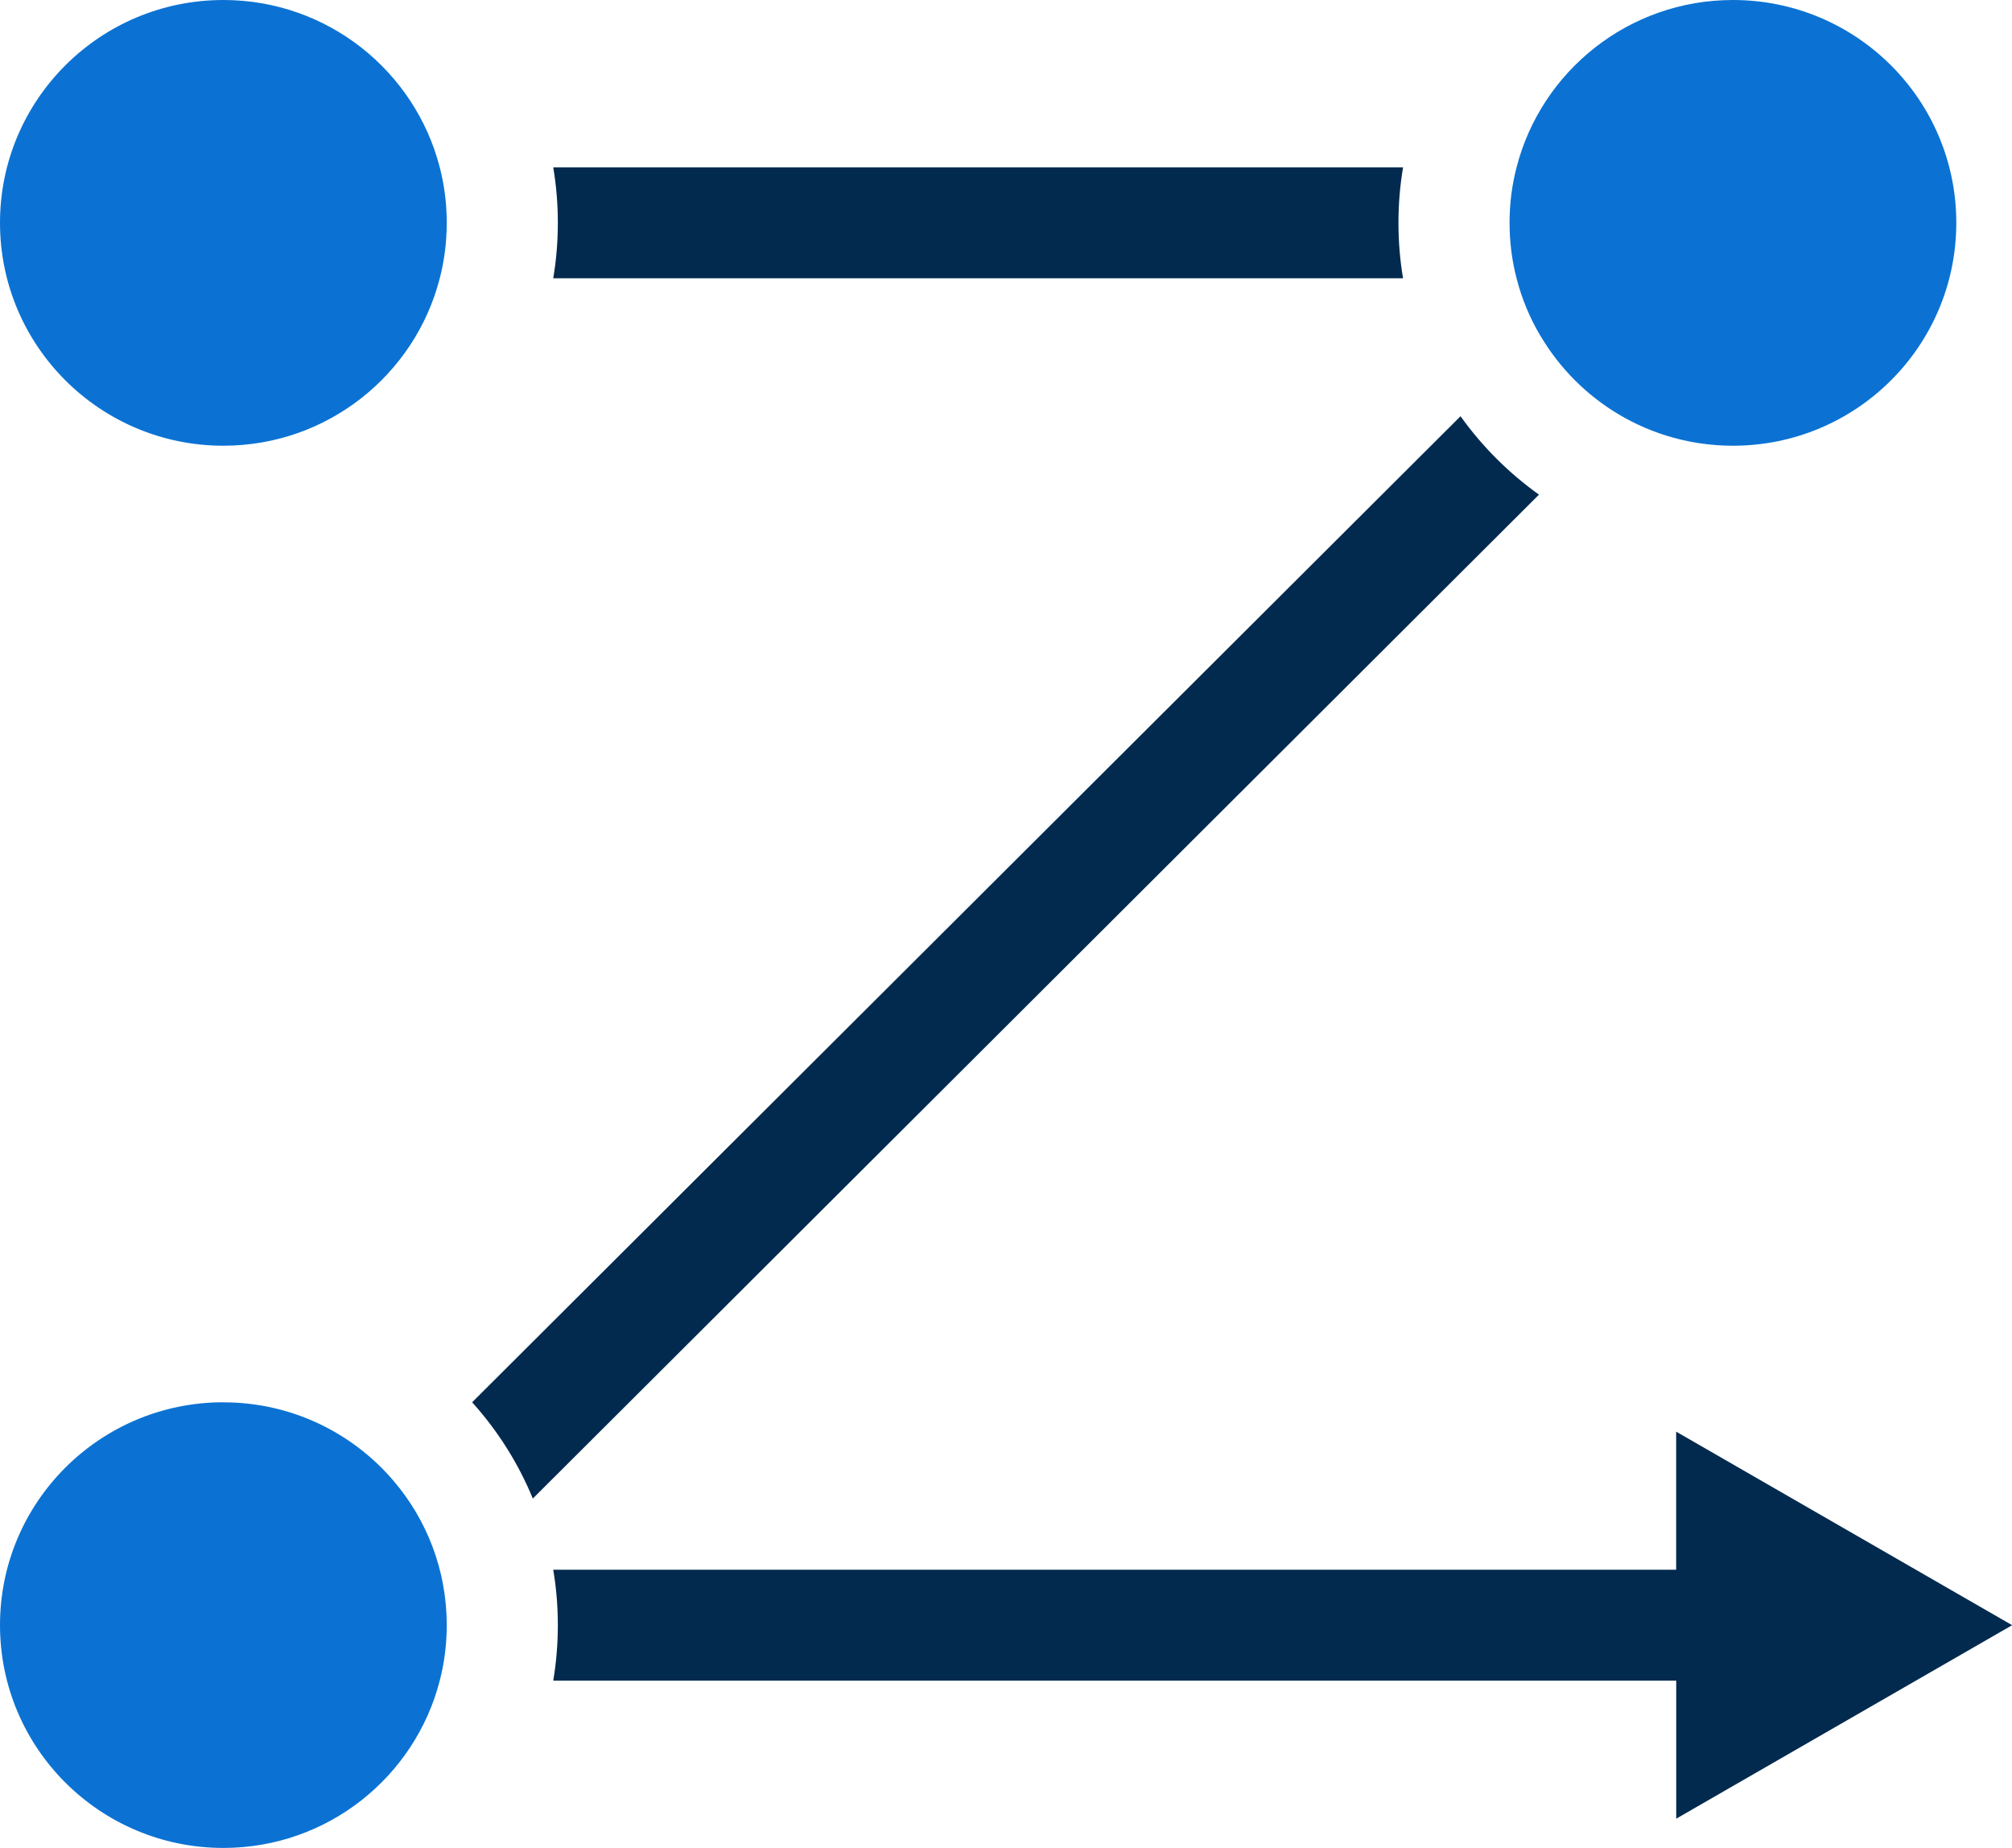
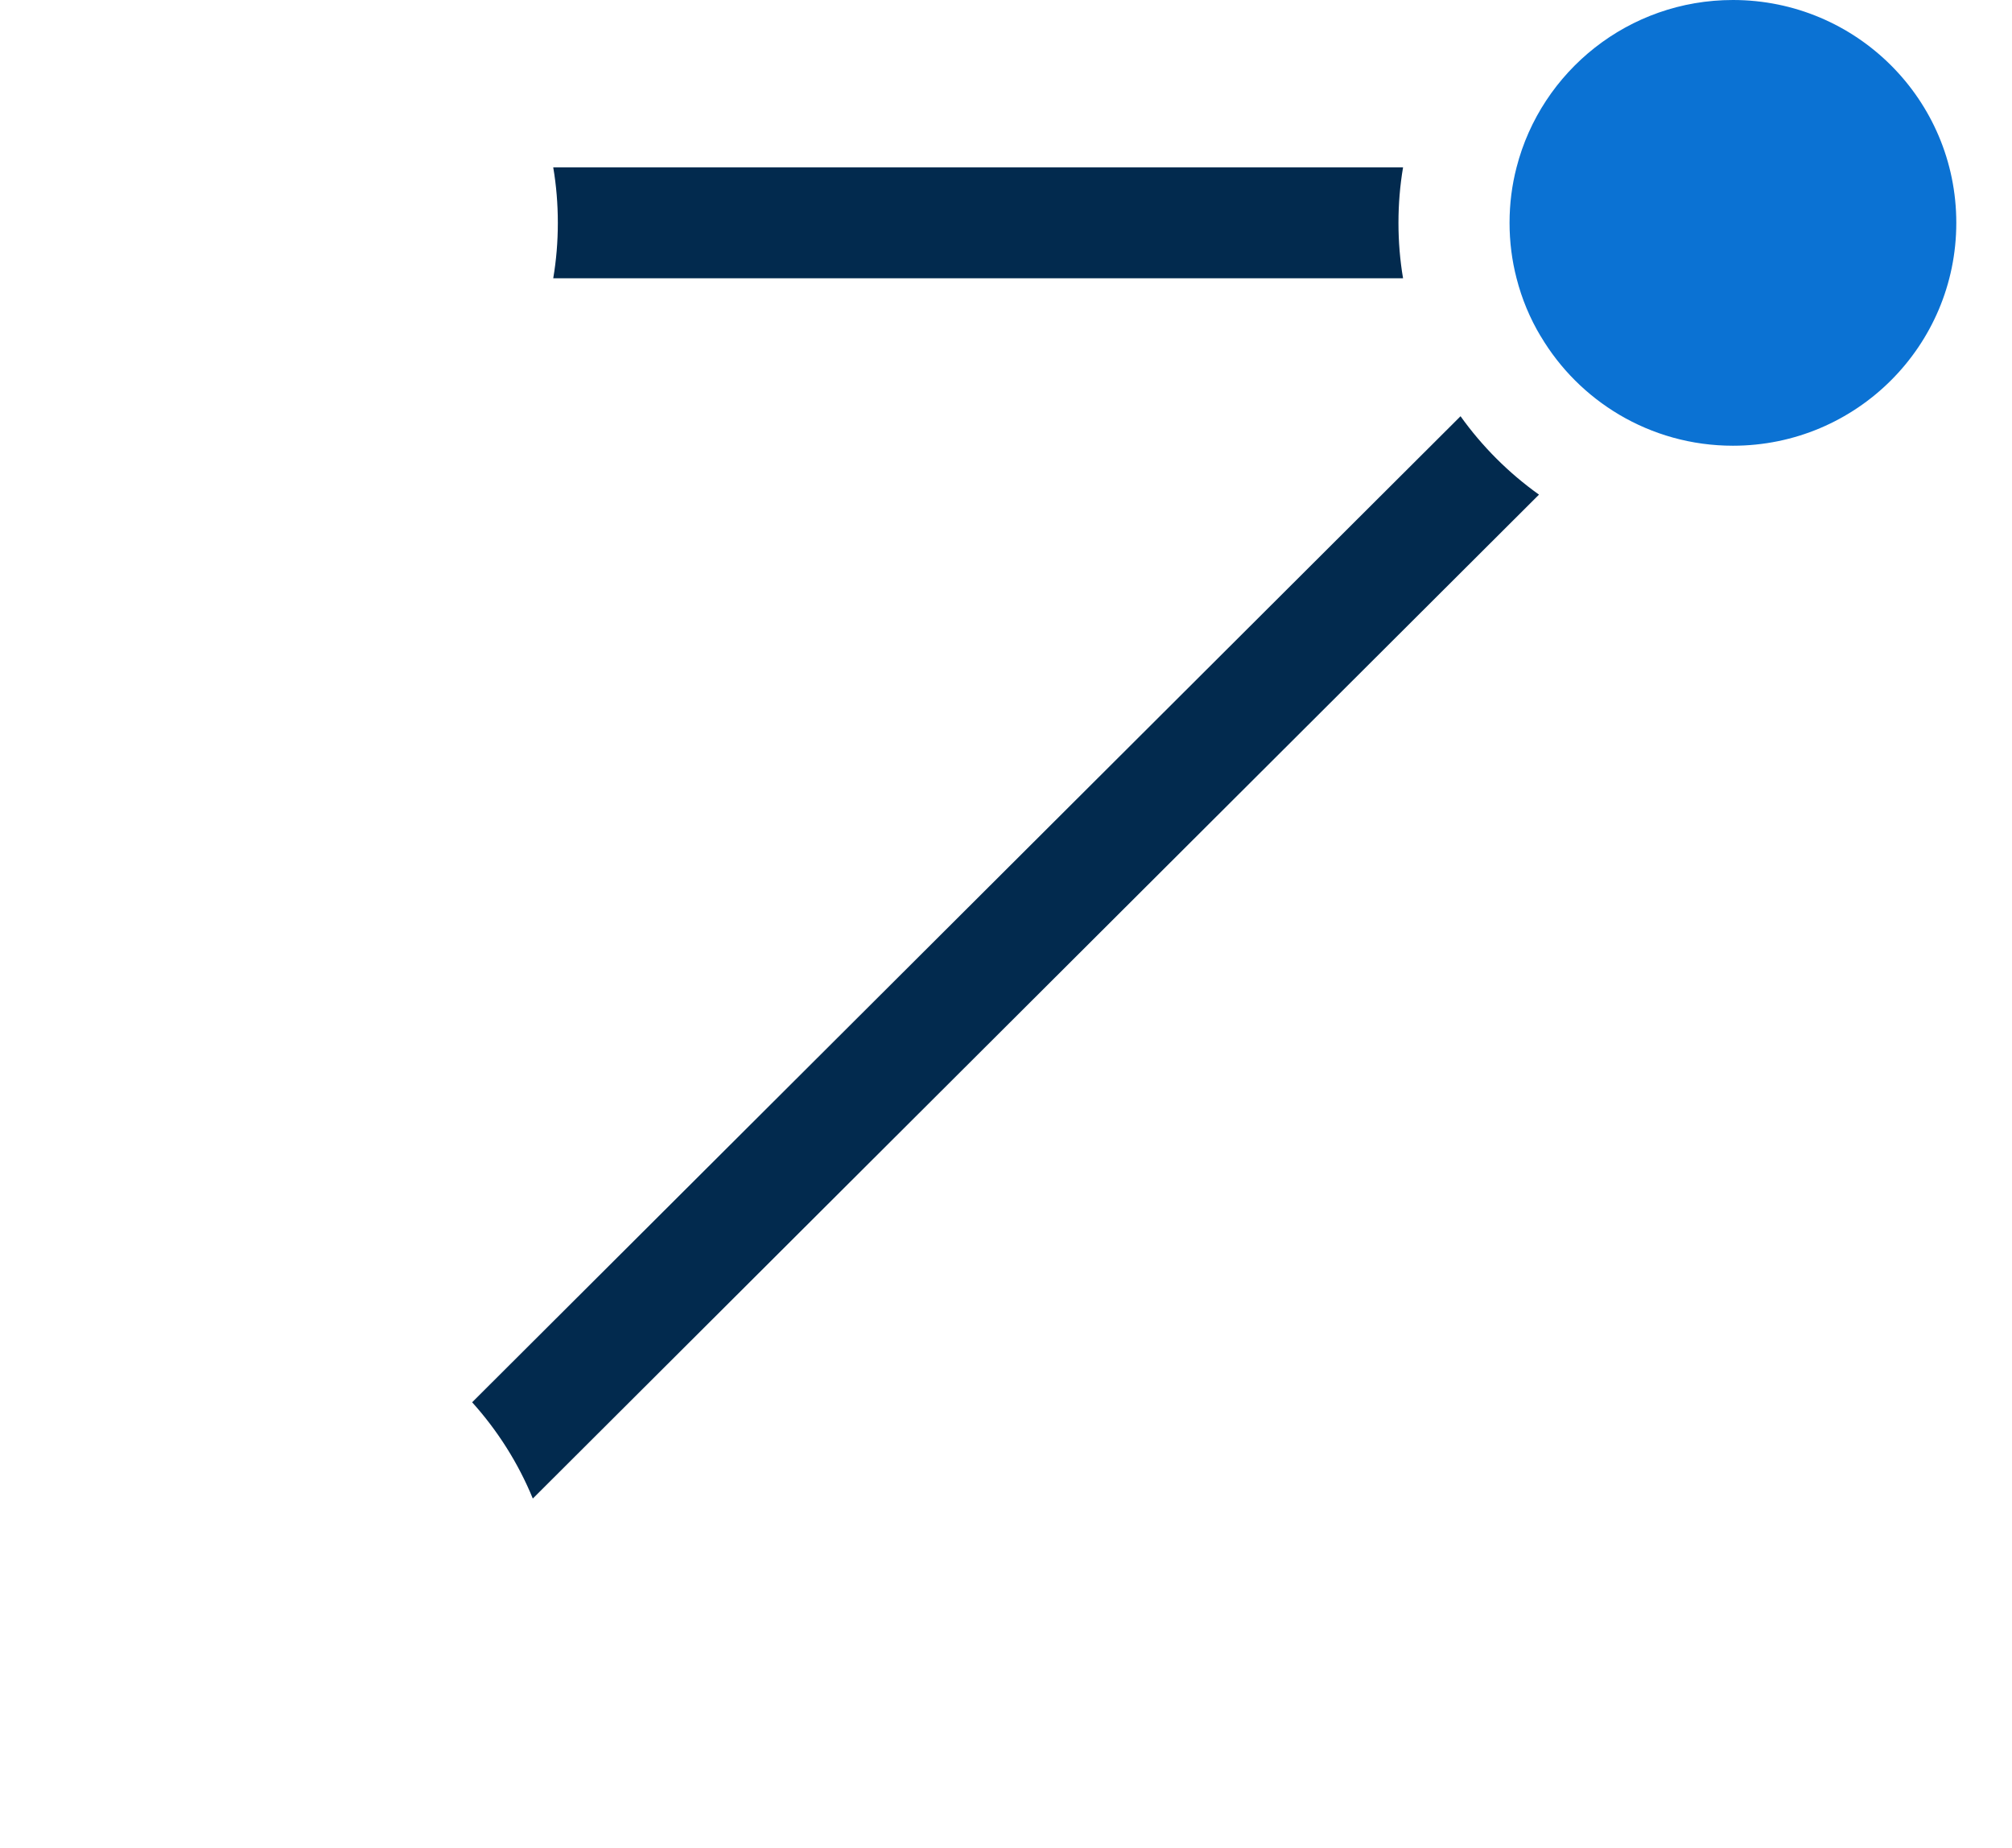
<svg xmlns="http://www.w3.org/2000/svg" width="98" height="90" viewBox="0 0 98 90" fill="none">
  <g clip-path="url(#clip0_2212_659)">
-     <path d="M10.882 0C4.87 0 0 4.858 0 10.852C0 16.846 4.87 21.708 10.882 21.708C15.955 21.708 20.218 18.241 21.42 13.553C21.644 12.688 21.76 11.785 21.76 10.852C21.76 9.92 21.644 9.016 21.42 8.152C20.215 3.466 15.955 0 10.882 0Z" fill="#0B72D3" />
-     <path d="M10.882 68.295C4.87 68.295 0 73.154 0 79.148C0 85.142 4.87 90 10.882 90C15.955 90 20.218 86.534 21.42 81.848C21.644 80.984 21.76 80.081 21.76 79.148C21.76 76.468 20.786 74.012 19.167 72.119C17.174 69.782 14.201 68.298 10.882 68.298V68.295Z" fill="#0B72D3" />
    <path d="M75.045 16.376C75.977 17.949 77.294 19.264 78.869 20.197C80.491 21.157 82.386 21.708 84.408 21.708C90.42 21.708 95.287 16.849 95.287 10.852C95.287 4.855 90.417 0 84.406 0C79.332 0 75.069 3.466 73.868 8.152C73.643 9.016 73.527 9.92 73.527 10.852C73.527 11.785 73.643 12.688 73.868 13.553C74.124 14.557 74.522 15.508 75.042 16.376H75.045Z" fill="#0B72D3" />
    <path d="M68.34 13.553C68.191 12.677 68.116 11.774 68.116 10.852C68.116 9.932 68.191 9.031 68.34 8.152H26.947C27.096 9.028 27.171 9.932 27.171 10.852C27.171 11.774 27.096 12.674 26.947 13.553H68.34Z" fill="#022A4E" />
    <path d="M71.14 20.271L22.997 68.295C24.234 69.669 25.241 71.252 25.952 72.984L74.961 24.09C73.485 23.037 72.191 21.744 71.137 20.268L71.14 20.271Z" fill="#022A4E" />
-     <path d="M98 79.148L81.642 69.726V76.45H26.947C27.096 77.326 27.171 78.23 27.171 79.151C27.171 80.072 27.096 80.972 26.947 81.851H81.645V88.575L98.003 79.154L98 79.148Z" fill="#022A4E" />
  </g>
  <defs>
    <clipPath id="clip0_2212_659">
      <rect width="98" height="90" fill="white" />
    </clipPath>
  </defs>
</svg>